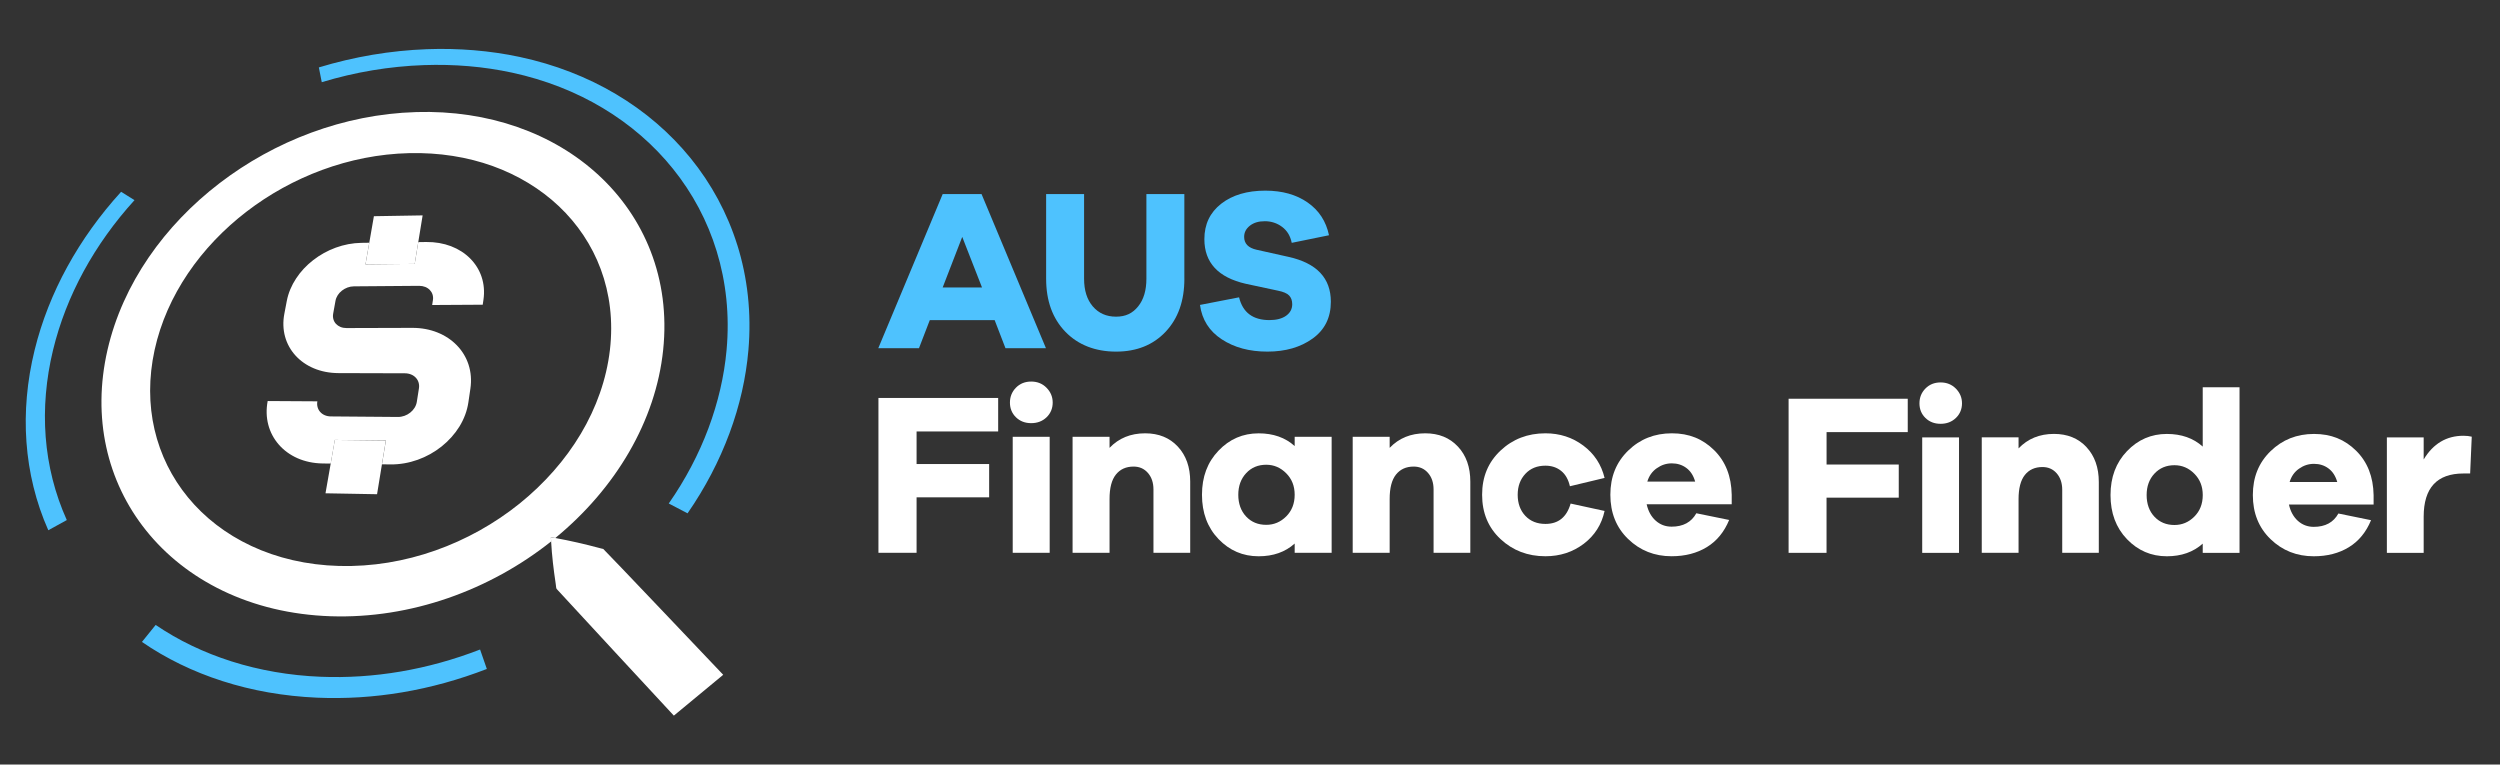
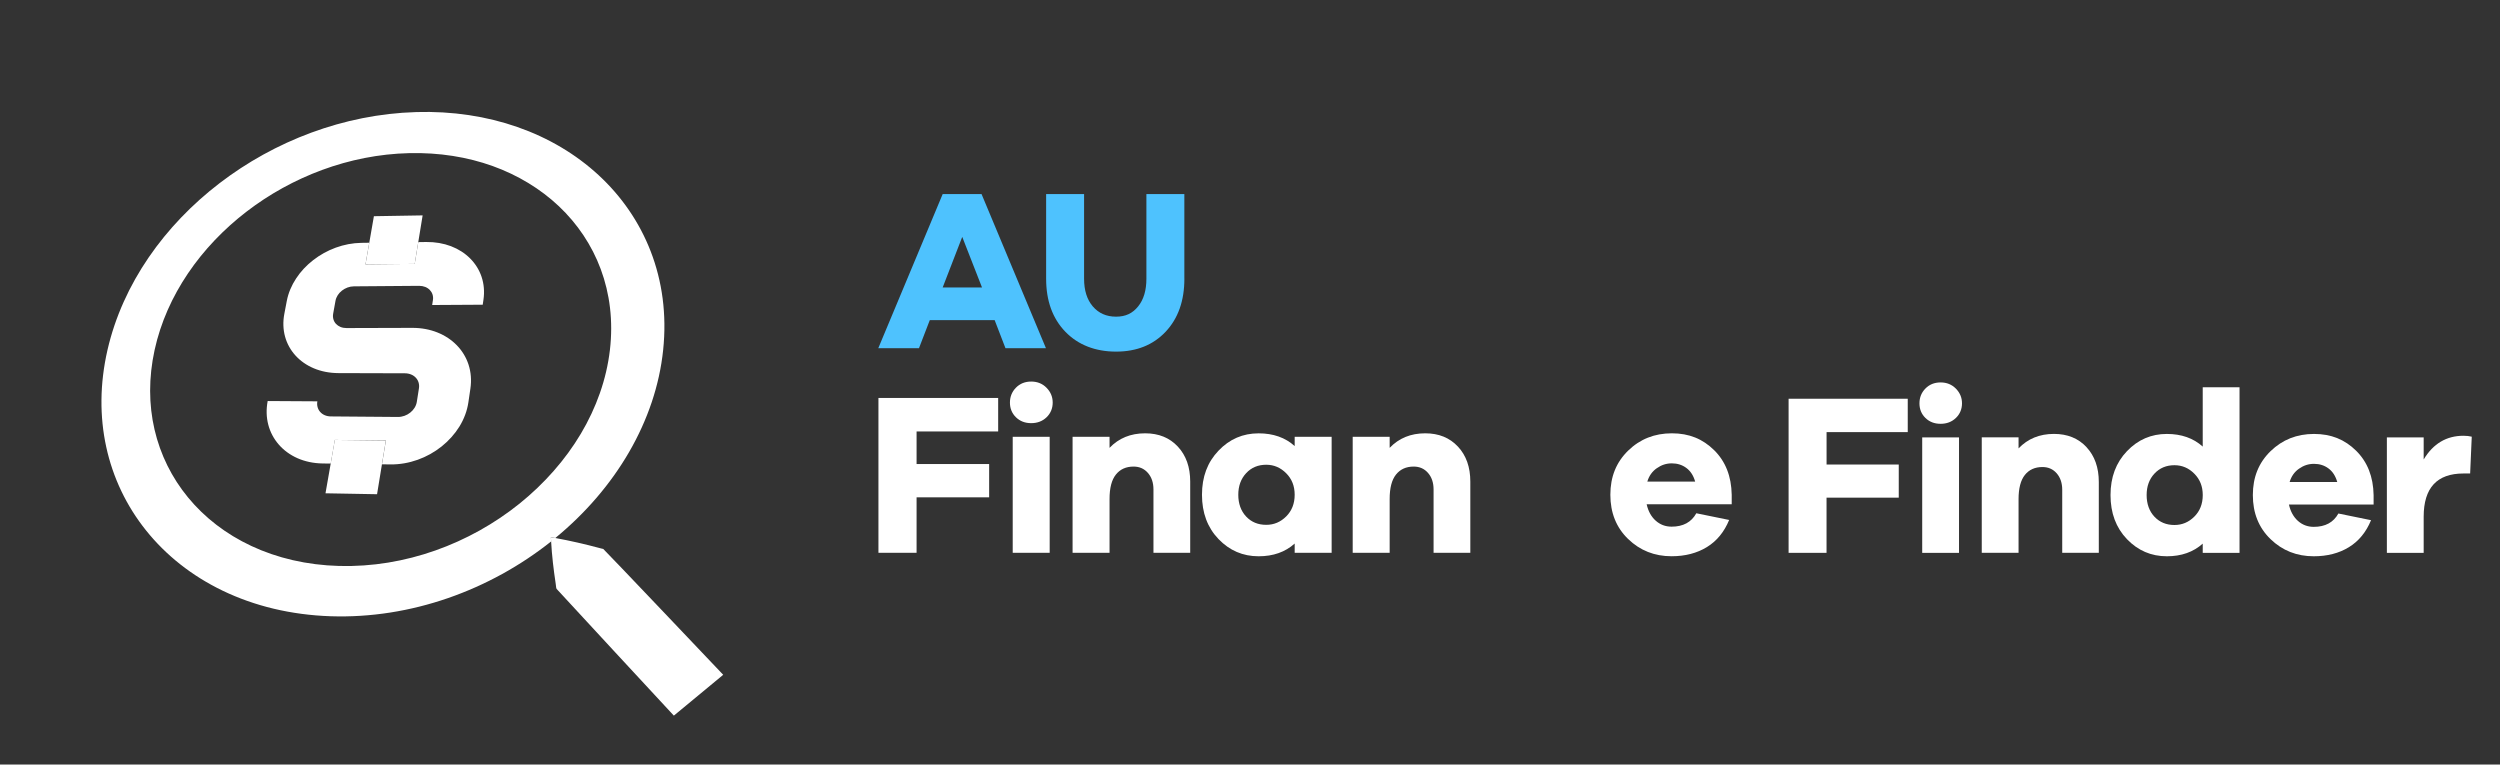
<svg xmlns="http://www.w3.org/2000/svg" id="Layer_1" data-name="Layer 1" viewBox="0 0 917.76 280.67">
  <rect x="0" y="0" width="917.76" height="280.67" fill="#333333" stroke="none" />
  <defs>
    <style>
      .cls-1 {
        fill: #4ec2fe;
      }

      .cls-2 {
        fill: #fff;
      }
    </style>
  </defs>
  <g>
-     <path class="cls-1" d="m57.14,229.42l-5.03,6.23c4.4,3.04,9.09,5.76,14.01,8.16,4.95,2.41,10.14,4.49,15.54,6.22,5.42,1.74,11.05,3.13,16.84,4.15,5.82,1.02,11.79,1.67,17.88,1.94,5.19.22,10.4.17,15.62-.15,5.23-.33,10.46-.93,15.67-1.81,5.23-.88,10.43-2.04,15.61-3.47,5.19-1.43,10.34-3.14,15.44-5.11l-2.48-7.14c-4.8,1.86-9.64,3.46-14.51,4.81-4.86,1.35-9.76,2.44-14.66,3.28-4.9.83-9.81,1.41-14.72,1.73-4.9.32-9.79.38-14.67.18-5.73-.23-11.34-.83-16.81-1.78s-10.74-2.23-15.85-3.85-9.97-3.55-14.64-5.79-9.06-4.77-13.22-7.59" />
-     <path class="cls-1" d="m44.46,70.41c-3.89,4.26-7.48,8.7-10.77,13.28-3.3,4.6-6.29,9.34-8.96,14.2-2.68,4.88-5.03,9.89-7.04,14.99-2.02,5.13-3.68,10.35-4.98,15.63-1.39,5.67-2.34,11.33-2.84,16.95-.51,5.66-.56,11.28-.16,16.82.4,5.58,1.26,11.09,2.59,16.48,1.34,5.43,3.14,10.75,5.43,15.9l6.79-3.74c-2.19-4.85-3.92-9.85-5.22-14.97-1.28-5.08-2.12-10.27-2.53-15.53-.4-5.23-.38-10.53.08-15.88.45-5.31,1.32-10.67,2.62-16.03,1.21-5,2.77-9.95,4.66-14.8s4.1-9.57,6.62-14.2c2.51-4.6,5.34-9.1,8.45-13.45,3.1-4.34,6.5-8.54,10.17-12.58l-4.91-3.07" />
-     <path class="cls-1" d="m270.67,89.97c-3.68-11.75-9.52-22.51-17.16-31.92-7.51-9.24-16.75-17.19-27.4-23.5-10.48-6.22-22.34-10.87-35.29-13.64-2.75-.59-5.54-1.09-8.36-1.5-2.81-.41-5.65-.73-8.5-.97-2.85-.23-5.72-.38-8.61-.45-2.88-.06-5.78-.04-8.68.07-3.32.12-6.64.36-9.97.7-3.32.34-6.65.79-9.96,1.35-3.31.56-6.61,1.23-9.9,2-3.28.77-6.55,1.65-9.79,2.64l1.07,5.42c3.07-.93,6.16-1.76,9.27-2.49,3.11-.73,6.24-1.36,9.37-1.88,3.14-.52,6.28-.95,9.43-1.26,3.15-.32,6.3-.53,9.43-.64,2.76-.1,5.5-.11,8.24-.05,2.74.07,5.46.21,8.17.44,2.71.23,5.4.54,8.06.94,2.67.4,5.31.88,7.92,1.44,12.24,2.66,23.44,7.09,33.31,13.01,10.03,6.01,18.72,13.55,25.76,22.32,7.16,8.91,12.61,19.09,16.01,30.19,3.46,11.29,4.8,23.52,3.64,36.29-.43,4.79-1.21,9.59-2.32,14.38-1.11,4.81-2.56,9.6-4.33,14.34-1.78,4.76-3.89,9.46-6.32,14.07-2.44,4.63-5.19,9.16-8.26,13.56l6.9,3.61c3.25-4.68,6.16-9.51,8.74-14.44,2.57-4.91,4.79-9.92,6.67-14.98,1.87-5.04,3.39-10.14,4.55-15.26,1.15-5.09,1.95-10.19,2.39-15.28,1.16-13.57-.33-26.55-4.07-38.51Z" />
-   </g>
+     </g>
  <g>
    <path class="cls-2" d="m124.55,207.77c-11.96-.32-22.86-2.93-32.28-7.34-9.32-4.35-17.18-10.45-23.23-17.8-5.97-7.25-10.18-15.72-12.32-24.96-2.11-9.11-2.19-18.97.03-29.17,2.2-10.08,6.47-19.58,12.28-28.17,5.76-8.52,13.07-16.17,21.44-22.61,8.34-6.42,17.78-11.65,27.84-15.35,10.08-3.71,20.86-5.89,31.87-6.15,11.09-.27,21.44,1.42,30.68,4.74s17.58,8.39,24.31,14.75c6.82,6.45,12.09,14.28,15.37,23.12,3.33,8.97,4.6,18.98,3.36,29.64-1.26,10.8-4.99,21.21-10.67,30.76s-13.42,18.34-22.52,25.66c-9.13,7.34-19.62,13.22-30.9,17.2-11.25,3.97-23.2,6-35.27,5.68m28.17-166.62c-13.3.39-26.3,3.07-38.47,7.56-12.14,4.48-23.53,10.8-33.61,18.52-10.12,7.75-18.99,16.97-26.02,27.23-7.1,10.36-12.36,21.85-15.16,34.05-2.84,12.39-2.88,24.4-.46,35.53,2.46,11.32,7.46,21.74,14.63,30.69,7.29,9.11,16.83,16.69,28.19,22.15,11.53,5.54,24.89,8.86,39.61,9.35,7.33.24,14.64-.23,21.84-1.36s14.32-2.92,21.2-5.3c6.89-2.38,13.55-5.36,19.9-8.85,6.34-3.49,12.35-7.5,17.95-11.94,0-.13-.01-.26-.02-.39s-.01-.26-.02-.39-.01-.26-.02-.39-.01-.26-.02-.39c.14.02.27.05.41.07s.27.05.41.07.27.05.41.07.27.05.41.07c5.5-4.52,10.57-9.46,15.12-14.76,4.53-5.28,8.54-10.89,11.95-16.78,3.39-5.86,6.18-11.97,8.3-18.27,2.1-6.26,3.53-12.69,4.21-19.23,1.37-13.06-.36-25.3-4.59-36.22-4.16-10.74-10.73-20.21-19.15-27.98-8.29-7.64-18.38-13.66-29.78-17.63-11.25-3.93-23.8-5.89-37.22-5.49" />
    <path class="cls-2" d="m202.24,197.22c0,.13,0,.26.02.39s.01.26.02.39.01.26.02.39.01.26.02.39c.07,1.28.16,2.57.27,3.86s.24,2.58.38,3.87.3,2.57.47,3.85c.17,1.28.35,2.54.54,3.8.05.21.07.45.09.69s.04.48.08.71.09.45.18.63,43.04,46.52,43.04,46.52l18.12-14.99s-43.8-46.14-44.04-46.2-.49-.11-.74-.17-.5-.11-.72-.19c-1.3-.34-2.62-.68-3.95-1.02-1.33-.33-2.68-.65-4.03-.96-1.35-.31-2.71-.6-4.06-.88-1.36-.28-2.71-.54-4.06-.79-.14-.02-.27-.05-.41-.07s-.27-.05-.41-.07-.27-.05-.41-.07-.27-.05-.41-.07" />
  </g>
  <g>
    <path class="cls-2" d="m156.45,88.84l-2.9.04-1.31,7.99-18.07.19,1.39-7.95-2.86.04c-3.25.04-6.44.67-9.44,1.76-3,1.09-5.81,2.66-8.28,4.58-2.48,1.92-4.62,4.2-6.28,6.74-1.67,2.54-2.86,5.33-3.42,8.26l-.9,4.73c-.56,2.95-.44,5.78.27,8.36.71,2.59,2.01,4.93,3.8,6.91,1.79,1.98,4.08,3.6,6.75,4.72,2.68,1.13,5.74,1.75,9.07,1.76l24.39.07c.83,0,1.59.16,2.27.44s1.26.68,1.72,1.18c.47.5.81,1.09,1.01,1.75.2.66.26,1.38.14,2.14l-.79,5.01c-.12.76-.41,1.49-.82,2.15-.41.66-.95,1.26-1.58,1.76s-1.35.91-2.12,1.18-1.59.43-2.43.42l-24.61-.2c-.82,0-1.58-.17-2.24-.45s-1.23-.7-1.67-1.2c-.45-.5-.77-1.1-.95-1.76-.18-.66-.22-1.38-.08-2.13l-18.24-.11c-.59,3.08-.48,6.03.23,8.73.71,2.71,2.03,5.17,3.84,7.25s4.14,3.8,6.85,5c2.72,1.2,5.83,1.89,9.23,1.94l2.99.04,1.52-8.68,18.73.21-1.43,8.74,3.03.04c3.46.05,6.87-.56,10.07-1.7,3.2-1.14,6.19-2.81,8.79-4.89s4.83-4.55,6.53-7.3c1.69-2.74,2.84-5.76,3.3-8.91l.74-5.04c.46-3.13.19-6.09-.68-8.78-.87-2.68-2.33-5.08-4.28-7.09-1.94-2-4.35-3.61-7.12-4.72s-5.88-1.71-9.25-1.7l-24.17.07c-.81,0-1.55-.14-2.2-.41s-1.21-.66-1.65-1.13-.76-1.05-.94-1.68-.22-1.32-.09-2.05l.86-4.76c.13-.72.42-1.41.82-2.04s.93-1.19,1.54-1.67,1.3-.86,2.04-1.14,1.53-.42,2.33-.43l23.96-.19c.81,0,1.57.14,2.23.4s1.24.64,1.7,1.12.8,1.04,1,1.67c.2.63.26,1.32.14,2.05l-.28,1.8,18.56-.11.27-1.81c.44-3,.17-5.85-.69-8.43-.86-2.56-2.31-4.86-4.22-6.77-1.91-1.9-4.28-3.43-7.01-4.47-2.72-1.03-5.78-1.58-9.09-1.54" />
    <polyline class="cls-2" points="155.15 79.07 137.26 79.37 135.56 89.12 134.17 97.07 152.24 96.88 153.55 88.88 155.15 79.07" />
    <polyline class="cls-2" points="141.64 161.72 122.91 161.51 121.4 170.19 119.49 181.09 138.42 181.43 140.21 170.46 141.64 161.72" />
  </g>
  <g>
    <path class="cls-1" d="m369.11,127.82l-3.97-10.3h-23.81l-3.97,10.3h-14.94l23.64-56.57h14.27l23.64,56.57h-14.86Zm-15.87-40.86l-7.18,18.57h14.44l-7.26-18.57Z" />
    <path class="cls-1" d="m434.79,102.32c0,8.1-2.29,14.59-6.88,19.46-4.59,4.87-10.66,7.3-18.2,7.3s-13.92-2.43-18.62-7.3c-4.7-4.87-7.05-11.36-7.05-19.46v-31.07h13.93v31.07c0,4.28,1.07,7.67,3.21,10.17s4.98,3.76,8.53,3.76,6.08-1.25,8.1-3.76c2.03-2.5,3.04-5.9,3.04-10.17v-31.07h13.93v31.07Z" />
-     <path class="cls-1" d="m480.03,74.33c4.17,2.9,6.78,6.91,7.85,12.03l-13.68,2.79c-.5-2.53-1.69-4.49-3.54-5.87-1.86-1.38-3.97-2.07-6.33-2.07s-4.08.55-5.49,1.64c-1.4,1.1-2.11,2.46-2.11,4.1,0,2.47,1.52,4.05,4.56,4.73l11.74,2.62c10.36,2.31,15.53,7.8,15.53,16.46,0,5.8-2.22,10.3-6.67,13.51-4.45,3.21-9.99,4.81-16.63,4.81s-12.17-1.51-16.76-4.52c-4.59-3.01-7.25-7.22-7.98-12.62l14.35-2.79c1.35,5.57,5.07,8.36,11.15,8.36,2.59,0,4.63-.54,6.12-1.6,1.49-1.07,2.24-2.48,2.24-4.22,0-1.35-.38-2.42-1.14-3.21-.76-.79-2.13-1.38-4.09-1.77l-11.82-2.53c-10.13-2.31-15.2-7.77-15.2-16.38,0-5.46,2.06-9.79,6.17-13,4.11-3.21,9.51-4.81,16.21-4.81,6.19,0,11.37,1.45,15.53,4.35Z" />
  </g>
  <g>
-     <path class="cls-2" d="m670.53,170.53h26.51v12.16h-26.51v20.26h-13.93v-56.57h43.74v12.25h-29.8v11.9Z" />
+     <path class="cls-2" d="m670.53,170.53h26.51v12.16h-26.51v20.26h-13.93v-56.57h43.74v12.25h-29.8v11.9" />
    <path class="cls-2" d="m718.02,142.67c1.49,1.52,2.24,3.32,2.24,5.4s-.75,3.93-2.24,5.36c-1.49,1.43-3.36,2.15-5.62,2.15s-4.11-.72-5.57-2.15c-1.46-1.43-2.19-3.22-2.19-5.36s.73-3.95,2.19-5.44c1.46-1.49,3.32-2.24,5.57-2.24s4.12.76,5.62,2.28Zm-12.37,60.28v-42.38h13.51v42.38h-13.51Z" />
    <path class="cls-2" d="m765.96,164.15c3.01,3.24,4.52,7.5,4.52,12.79v26h-13.43v-23.14c0-2.47-.68-4.49-2.02-6.03-1.35-1.55-3.1-2.32-5.23-2.32-2.76,0-4.91.97-6.46,2.91-1.55,1.94-2.32,4.91-2.32,8.91v19.67h-13.51v-42.38h13.51v4.05c3.38-3.54,7.71-5.32,13-5.32,4.95,0,8.94,1.62,11.94,4.85Z" />
    <path class="cls-2" d="m822.14,202.95h-13.51v-3.38c-3.44,3.09-7.83,4.64-13.17,4.64-5.74,0-10.63-2.1-14.65-6.29-4.02-4.19-6.03-9.58-6.03-16.17s2.01-11.9,6.03-16.12c4.03-4.22,8.91-6.33,14.65-6.33,5.35,0,9.74,1.55,13.17,4.64v-21.78h13.51v60.79Zm-16.59-13.3c2.06-2.05,3.09-4.69,3.09-7.9s-1.03-5.77-3.09-7.85c-2.05-2.08-4.48-3.12-7.3-3.12-2.98,0-5.43,1.03-7.34,3.08-1.92,2.05-2.87,4.69-2.87,7.89s.96,5.91,2.87,7.94c1.92,2.03,4.36,3.04,7.34,3.04,2.82,0,5.25-1.03,7.3-3.08Z" />
    <path class="cls-2" d="m871.35,185.22h-31.07c.56,2.53,1.66,4.53,3.29,6,1.64,1.46,3.57,2.19,5.83,2.19,4.22,0,7.23-1.63,9.03-4.9l11.99,2.45c-1.8,4.39-4.51,7.7-8.14,9.92-3.63,2.22-7.92,3.33-12.88,3.33-6.25,0-11.54-2.1-15.87-6.29-4.34-4.19-6.5-9.58-6.5-16.17s2.16-11.9,6.5-16.12c4.33-4.22,9.65-6.33,15.96-6.33s11.29,2.05,15.45,6.16c4.16,4.11,6.3,9.54,6.42,16.29v3.46Zm-27.36-13.17c-1.69,1.18-2.84,2.81-3.46,4.9h17.48c-.62-2.2-1.69-3.86-3.21-4.98-1.52-1.13-3.29-1.69-5.32-1.69s-3.8.59-5.49,1.77Z" />
    <path class="cls-2" d="m907.39,160.31l-.59,13.51h-2.45c-9.74,0-14.61,5.29-14.61,15.87v13.26h-13.51v-42.38h13.51v8.1c3.49-5.8,8.36-8.7,14.61-8.7,1.13,0,2.14.11,3.04.34Z" />
  </g>
  <g>
    <path class="cls-2" d="m336.48,170.35h26.64v12.22h-26.64v20.36h-14v-56.84h43.95v12.3h-29.95v11.96Z" />
    <path class="cls-2" d="m384.2,142.36c1.5,1.53,2.25,3.34,2.25,5.43s-.75,3.95-2.25,5.39-3.38,2.16-5.64,2.16-4.13-.72-5.6-2.16-2.21-3.24-2.21-5.39.74-3.97,2.21-5.47,3.34-2.25,5.6-2.25,4.14.76,5.64,2.29Zm-12.43,60.58v-42.59h13.57v42.59h-13.57Z" />
    <path class="cls-2" d="m432.39,163.95c3.03,3.25,4.54,7.54,4.54,12.85v26.13h-13.49v-23.25c0-2.49-.68-4.51-2.04-6.07-1.36-1.56-3.11-2.33-5.26-2.33-2.77,0-4.93.98-6.49,2.93s-2.33,4.93-2.33,8.95v19.77h-13.57v-42.59h13.57v4.07c3.39-3.56,7.75-5.34,13.07-5.34,4.98,0,8.98,1.63,12,4.88Z" />
    <path class="cls-2" d="m488.85,202.93h-13.57v-3.39c-3.45,3.11-7.86,4.67-13.24,4.67-5.77,0-10.68-2.11-14.72-6.32s-6.07-9.63-6.07-16.25,2.02-11.96,6.07-16.2c4.04-4.24,8.95-6.36,14.72-6.36,5.37,0,9.79,1.55,13.24,4.67v-3.39h13.57v42.59Zm-16.67-13.36c2.06-2.06,3.1-4.71,3.1-7.93s-1.03-5.8-3.1-7.89-4.51-3.14-7.34-3.14c-3,0-5.46,1.03-7.38,3.1s-2.88,4.71-2.88,7.93.96,5.94,2.88,7.98,4.38,3.05,7.38,3.05c2.83,0,5.27-1.03,7.34-3.1Z" />
    <path class="cls-2" d="m535.22,163.95c3.03,3.25,4.54,7.54,4.54,12.85v26.13h-13.49v-23.25c0-2.49-.68-4.51-2.04-6.07-1.36-1.56-3.11-2.33-5.26-2.33-2.77,0-4.93.98-6.49,2.93s-2.33,4.93-2.33,8.95v19.77h-13.57v-42.59h13.57v4.07c3.39-3.56,7.75-5.34,13.06-5.34,4.98,0,8.98,1.63,12,4.88Z" />
-     <path class="cls-2" d="m576.58,184.86l12.47,2.71c-1.08,4.98-3.62,8.99-7.64,12.05-4.02,3.05-8.71,4.58-14.08,4.58-6.5,0-12-2.11-16.5-6.32-4.5-4.21-6.74-9.63-6.74-16.25s2.25-11.96,6.74-16.2c4.5-4.24,10-6.36,16.5-6.36,5.26,0,9.9,1.5,13.91,4.5s6.62,6.96,7.81,11.88l-12.73,3.05c-.57-2.49-1.64-4.37-3.22-5.64s-3.51-1.91-5.77-1.91c-3.05,0-5.51,1-7.38,3.01-1.87,2.01-2.8,4.57-2.8,7.68s.93,5.74,2.8,7.72c1.87,1.98,4.33,2.97,7.38,2.97,4.75,0,7.83-2.49,9.25-7.47Z" />
    <path class="cls-2" d="m635.71,185.11h-31.22c.57,2.54,1.67,4.55,3.31,6.02,1.64,1.47,3.59,2.21,5.85,2.21,4.24,0,7.27-1.64,9.08-4.92l12.05,2.46c-1.81,4.41-4.54,7.73-8.19,9.97-3.65,2.23-7.96,3.35-12.94,3.35-6.28,0-11.59-2.11-15.95-6.32-4.35-4.21-6.53-9.63-6.53-16.25s2.18-11.96,6.53-16.2c4.36-4.24,9.7-6.36,16.04-6.36s11.34,2.06,15.53,6.19c4.19,4.13,6.33,9.59,6.45,16.37v3.48Zm-27.49-13.23c-1.7,1.19-2.86,2.83-3.48,4.92h17.56c-.62-2.21-1.7-3.87-3.22-5s-3.31-1.7-5.34-1.7-3.82.59-5.51,1.78Z" />
  </g>
</svg>